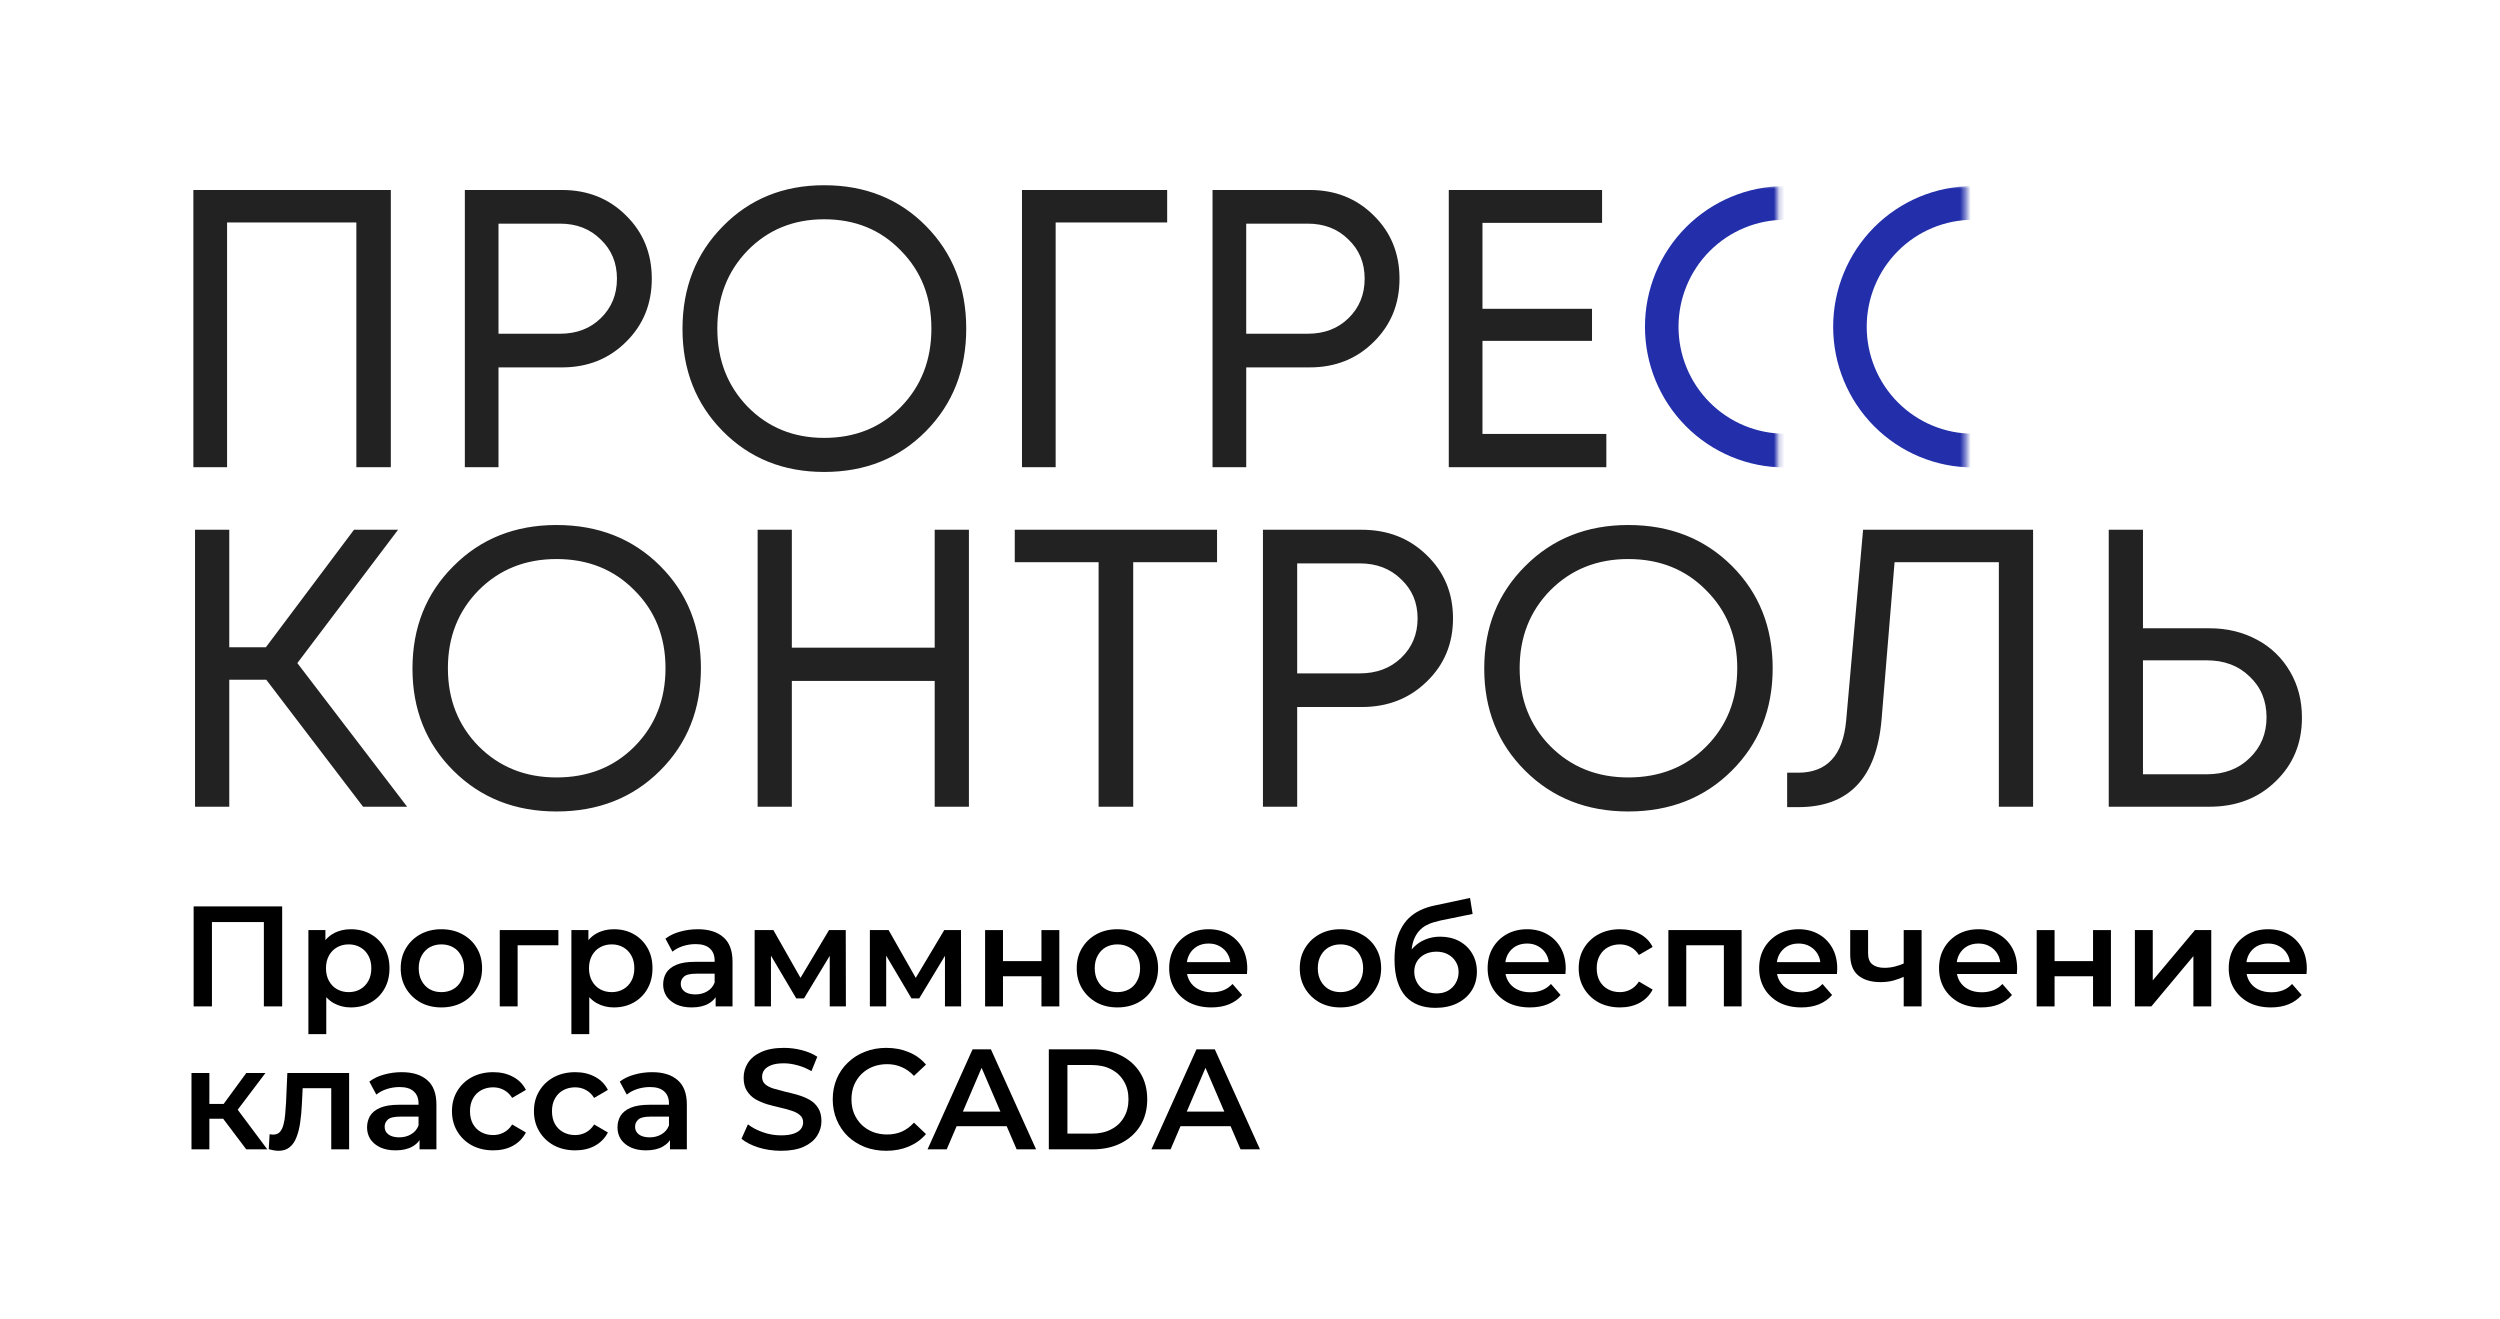
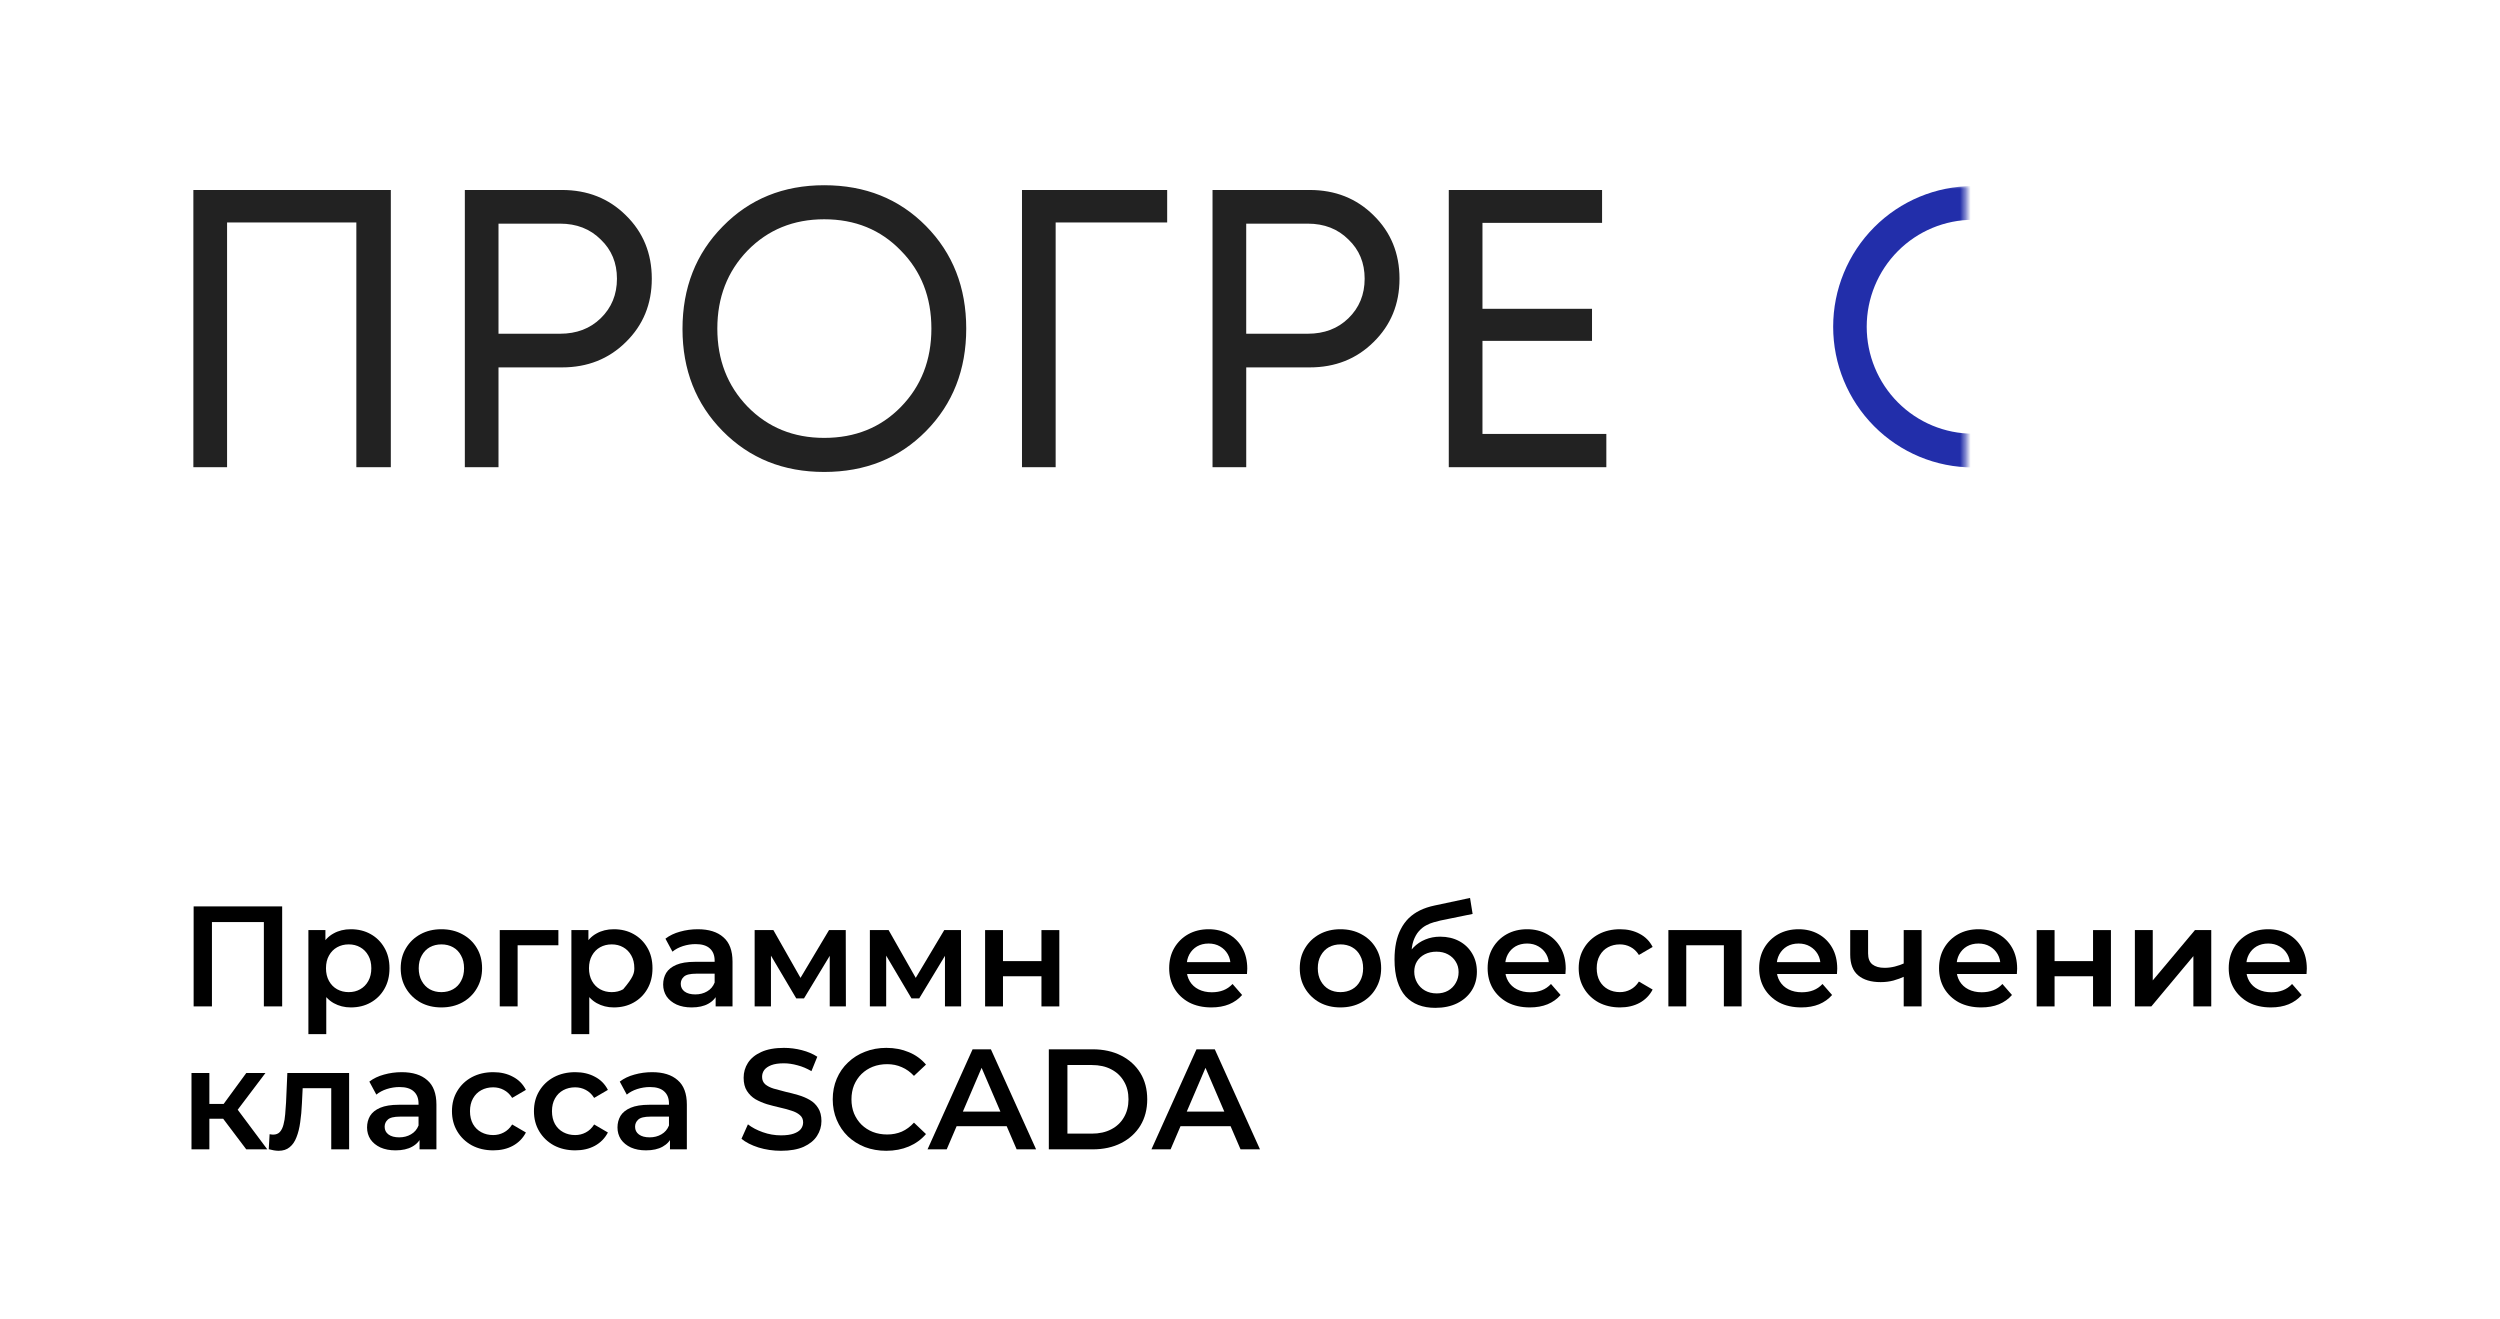
<svg xmlns="http://www.w3.org/2000/svg" width="470" height="248" viewBox="0 0 470 248" fill="none">
-   <rect width="470" height="248" fill="white" />
  <path d="M36.357 35.716H73.475V87.831H66.993V41.822H42.69V87.831H36.353V35.719L36.357 35.716ZM105.652 35.716C110.457 35.716 114.459 37.304 117.662 40.48C120.911 43.656 122.538 47.627 122.538 52.395C122.538 57.158 120.911 61.127 117.662 64.306C114.459 67.482 110.457 69.07 105.655 69.07H93.719V87.831H87.389V35.719L105.652 35.716ZM105.289 62.741C108.396 62.741 110.943 61.774 112.931 59.836C114.97 57.854 115.987 55.373 115.987 52.395C115.987 49.416 114.97 46.958 112.931 45.021C110.943 43.038 108.396 42.045 105.289 42.045H93.719V62.744L105.289 62.741ZM174.082 81.056C169.039 86.169 162.657 88.727 154.944 88.727C147.279 88.727 140.921 86.172 135.877 81.056C130.83 75.946 128.309 69.542 128.309 61.848C128.309 54.105 130.83 47.679 135.877 42.566C140.924 37.401 147.279 34.823 154.944 34.823C162.657 34.823 169.039 37.378 174.082 42.488C179.132 47.605 181.651 54.031 181.651 61.774C181.651 69.516 179.126 75.946 174.082 81.056ZM140.535 76.441C144.369 80.364 149.171 82.323 154.944 82.323C160.766 82.323 165.568 80.386 169.354 76.515C173.185 72.595 175.102 67.679 175.102 61.774C175.102 55.868 173.185 50.978 169.354 47.107C165.568 43.187 160.766 41.224 154.944 41.224C149.171 41.224 144.369 43.187 140.535 47.11C136.752 51.03 134.857 55.916 134.857 61.774C134.857 67.631 136.752 72.521 140.535 76.441ZM219.428 35.716V41.822H198.463V87.831H192.133V35.719H219.425L219.428 35.716ZM246.224 35.716C251.026 35.716 255.028 37.304 258.231 40.48C261.48 43.656 263.107 47.627 263.107 52.395C263.107 57.158 261.48 61.127 258.231 64.306C255.028 67.482 251.026 69.07 246.224 69.07H234.291V87.831H227.955V35.719L246.224 35.716ZM245.861 62.741C248.965 62.741 251.512 61.774 253.5 59.836C255.539 57.854 256.555 55.373 256.555 52.395C256.555 49.416 255.539 46.958 253.5 45.021C251.512 43.038 248.965 42.045 245.861 42.045H234.288V62.744L245.861 62.741ZM278.704 81.58H301.991V87.831H272.371V35.719H301.19V41.896H278.704V58.054H299.299V64.083H278.704V81.58Z" fill="#222222" />
  <mask id="mask0_206_1147" style="mask-type:alpha" maskUnits="userSpaceOnUse" x="306" y="34" width="29" height="55">
-     <path d="M334.195 34.823H306.183V88.792H334.195V34.823Z" fill="#D9D9D9" />
-   </mask>
+     </mask>
  <g mask="url(#mask0_206_1147)">
    <path d="M335.558 86.26C332.291 86.297 329.05 85.682 326.021 84.451C322.992 83.22 320.236 81.397 317.913 79.088C315.59 76.778 313.746 74.028 312.487 70.997C311.228 67.966 310.58 64.714 310.58 61.429C310.58 58.144 311.228 54.892 312.487 51.861C313.746 48.83 315.59 46.08 317.913 43.77C320.236 41.461 322.992 39.638 326.021 38.407C329.05 37.176 332.291 36.561 335.558 36.599C342.058 36.673 348.267 39.322 352.838 43.971C357.409 48.619 359.972 54.892 359.972 61.429C359.972 67.966 357.409 74.239 352.838 78.888C348.267 83.536 342.058 86.185 335.558 86.26ZM313.953 61.431C313.953 67.192 316.229 72.718 320.281 76.792C324.333 80.866 329.828 83.155 335.558 83.155C341.288 83.155 346.783 80.866 350.835 76.792C354.887 72.718 357.163 67.192 357.163 61.431C357.163 55.669 354.887 50.144 350.835 46.07C346.783 41.996 341.288 39.707 335.558 39.707C329.828 39.707 324.333 41.996 320.281 46.07C316.229 50.144 313.953 55.669 313.953 61.431Z" fill="#222EAA" />
    <path fill-rule="evenodd" clip-rule="evenodd" d="M309.254 61.431C309.254 54.416 312.025 47.689 316.958 42.729C321.891 37.769 328.582 34.982 335.558 34.982C342.534 34.982 349.225 37.769 354.158 42.729C359.091 47.689 361.862 54.416 361.862 61.431C361.862 68.446 359.091 75.173 354.158 80.133C349.225 85.094 342.534 87.88 335.558 87.88C328.582 87.88 321.891 85.094 316.958 80.133C312.025 75.173 309.254 68.446 309.254 61.431ZM335.558 41.321C330.254 41.321 325.168 43.44 321.417 47.211C317.667 50.982 315.56 56.096 315.56 61.429C315.56 66.763 317.667 71.877 321.417 75.648C325.168 79.419 330.254 81.538 335.558 81.538C340.862 81.538 345.949 79.419 349.699 75.648C353.449 71.877 355.556 66.763 355.556 61.429C355.556 56.096 353.449 50.982 349.699 47.211C345.949 43.44 340.862 41.321 335.558 41.321Z" fill="#222EAA" />
  </g>
  <mask id="mask1_206_1147" style="mask-type:alpha" maskUnits="userSpaceOnUse" x="341" y="34" width="29" height="55">
    <path d="M369.576 34.823H341.563V88.792H369.576V34.823Z" fill="#D9D9D9" />
  </mask>
  <g mask="url(#mask1_206_1147)">
    <path d="M370.939 86.26C367.672 86.297 364.431 85.682 361.402 84.451C358.373 83.22 355.617 81.397 353.294 79.088C350.971 76.778 349.127 74.028 347.868 70.997C346.609 67.966 345.961 64.714 345.961 61.429C345.961 58.144 346.609 54.892 347.868 51.861C349.127 48.83 350.971 46.08 353.294 43.77C355.617 41.461 358.373 39.638 361.402 38.407C364.431 37.176 367.672 36.561 370.939 36.599C377.439 36.673 383.648 39.322 388.219 43.971C392.789 48.619 395.353 54.892 395.353 61.429C395.353 67.966 392.789 74.239 388.219 78.888C383.648 83.536 377.439 86.185 370.939 86.26ZM349.334 61.431C349.334 64.284 349.893 67.109 350.978 69.744C352.064 72.38 353.656 74.775 355.662 76.792C357.668 78.809 360.05 80.409 362.671 81.501C365.292 82.593 368.102 83.155 370.939 83.155C373.776 83.155 376.585 82.593 379.207 81.501C381.828 80.409 384.21 78.809 386.216 76.792C388.222 74.775 389.813 72.38 390.899 69.744C391.985 67.109 392.544 64.284 392.544 61.431C392.544 55.669 390.267 50.144 386.216 46.07C382.164 41.996 376.669 39.707 370.939 39.707C365.209 39.707 359.713 41.996 355.662 46.07C351.61 50.144 349.334 55.669 349.334 61.431Z" fill="#222EAA" />
    <path fill-rule="evenodd" clip-rule="evenodd" d="M344.635 61.431C344.635 54.416 347.406 47.689 352.339 42.729C357.272 37.769 363.963 34.982 370.939 34.982C377.915 34.982 384.606 37.769 389.539 42.729C394.472 47.689 397.243 54.416 397.243 61.431C397.243 68.446 394.472 75.173 389.539 80.133C384.606 85.094 377.915 87.88 370.939 87.88C363.963 87.88 357.272 85.094 352.339 80.133C347.406 75.173 344.635 68.446 344.635 61.431ZM370.939 41.321C365.635 41.321 360.549 43.439 356.799 47.21C353.049 50.981 350.942 56.095 350.942 61.428C350.942 66.76 353.049 71.875 356.799 75.645C360.549 79.416 365.635 81.535 370.939 81.535C376.242 81.535 381.329 79.416 385.079 75.645C388.829 71.875 390.936 66.76 390.936 61.428C390.936 56.095 388.829 50.981 385.079 47.21C381.329 43.439 376.242 41.321 370.939 41.321Z" fill="#222EAA" />
  </g>
-   <path d="M68.255 151.664L50.056 127.787H43.102V151.664H36.666V99.594H43.102V121.687H49.982L66.553 99.594H74.839L55.9 124.662L76.54 151.664H68.255ZM124.08 144.895C118.949 150.005 112.465 152.557 104.62 152.557C96.83 152.557 90.371 150.002 85.241 144.895C80.111 139.785 77.544 133.391 77.544 125.704C77.544 117.968 80.111 111.545 85.241 106.438C90.368 101.279 96.83 98.702 104.62 98.702C112.465 98.702 118.949 101.257 124.08 106.363C129.207 111.473 131.773 117.893 131.773 125.629C131.773 133.366 129.207 139.789 124.08 144.895ZM89.972 140.283C93.871 144.2 98.753 146.16 104.62 146.16C110.538 146.16 115.421 144.226 119.271 140.358C123.163 136.441 125.115 131.529 125.115 125.629C125.115 119.727 123.166 114.843 119.271 110.975C115.421 107.059 110.538 105.099 104.62 105.099C98.753 105.099 93.871 107.059 89.976 110.975C86.129 114.892 84.205 119.779 84.205 125.629C84.205 131.483 86.129 136.367 89.972 140.283ZM175.723 99.594H182.156V151.664H175.723V128.01H148.866V151.664H142.433V99.594H148.866V121.761H175.723V99.594ZM228.804 99.594V105.694H213.044V151.664H206.537V105.694H190.776V99.594H228.804ZM256.003 99.594C260.885 99.594 264.954 101.179 268.209 104.355C271.512 107.528 273.166 111.496 273.166 116.257C273.166 121.017 271.512 124.986 268.209 128.159C264.954 131.331 260.885 132.919 256.003 132.919H243.87V151.664H237.434V99.594H256.003ZM255.633 126.596C258.788 126.596 261.377 125.629 263.4 123.695C265.472 121.713 266.508 119.232 266.508 116.257C266.508 113.281 265.472 110.827 263.4 108.893C261.377 106.91 258.788 105.917 255.633 105.917H243.87V126.596H255.633ZM325.568 144.895C320.438 150.005 313.957 152.557 306.112 152.557C298.318 152.557 291.86 150.002 286.729 144.895C281.599 139.785 279.036 133.391 279.036 125.704C279.036 117.968 281.599 111.545 286.729 106.438C291.86 101.279 298.318 98.702 306.112 98.702C313.953 98.702 320.438 101.257 325.571 106.363C330.698 111.473 333.262 117.893 333.262 125.629C333.262 133.366 330.698 139.789 325.568 144.895ZM291.464 140.283C295.359 144.2 300.245 146.16 306.112 146.16C312.03 146.16 316.913 144.226 320.759 140.358C324.655 136.441 326.604 131.529 326.604 125.629C326.604 119.727 324.655 114.843 320.759 110.975C316.913 107.059 312.03 105.099 306.112 105.099C300.242 105.099 295.359 107.059 291.464 110.975C287.617 114.892 285.694 119.779 285.694 125.629C285.694 131.483 287.617 136.367 291.464 140.283ZM350.261 99.594H382.22V151.664H375.783V105.694H356.179L353.738 135.225C352.802 146.234 347.598 151.739 338.128 151.739H335.983V145.267H338.054C343.481 145.267 346.488 141.994 347.08 135.448L350.261 99.594ZM415.384 118.116C418.688 118.116 421.669 118.834 424.333 120.274C426.931 121.648 429.088 123.738 430.55 126.299C432.03 128.828 432.766 131.703 432.766 134.928C432.766 139.737 431.116 143.731 427.81 146.904C424.555 150.076 420.415 151.664 415.384 151.664H396.443V99.594H402.879V118.116H415.384ZM414.863 145.565C418.17 145.565 420.859 144.549 422.93 142.515C425.05 140.481 426.108 137.929 426.108 134.853C426.108 131.729 425.05 129.174 422.93 127.191C420.859 125.157 418.17 124.142 414.863 124.142H402.879V145.565H414.863Z" fill="#222222" />
  <path d="M36.403 189.207V170.397H53.047V189.207H49.606V172.493L50.412 173.353H39.038L39.845 172.493V189.207H36.403Z" fill="black" />
  <path d="M65.937 189.395C64.772 189.395 63.705 189.127 62.737 188.589C61.787 188.052 61.026 187.246 60.452 186.171C59.896 185.078 59.618 183.699 59.618 182.032C59.618 180.348 59.887 178.969 60.425 177.894C60.981 176.819 61.734 176.022 62.684 175.503C63.634 174.965 64.718 174.696 65.937 174.696C67.353 174.696 68.599 175.001 69.675 175.61C70.768 176.219 71.629 177.07 72.256 178.163C72.901 179.256 73.224 180.546 73.224 182.032C73.224 183.519 72.901 184.818 72.256 185.929C71.629 187.022 70.768 187.873 69.675 188.482C68.599 189.091 67.353 189.395 65.937 189.395ZM57.978 194.42V174.858H61.178V178.244L61.07 182.059L61.339 185.875V194.42H57.978ZM65.561 186.52C66.367 186.52 67.084 186.341 67.712 185.983C68.357 185.624 68.868 185.105 69.244 184.424C69.621 183.743 69.809 182.946 69.809 182.032C69.809 181.101 69.621 180.304 69.244 179.641C68.868 178.96 68.357 178.441 67.712 178.082C67.084 177.724 66.367 177.545 65.561 177.545C64.754 177.545 64.028 177.724 63.383 178.082C62.737 178.441 62.227 178.96 61.85 179.641C61.474 180.304 61.285 181.101 61.285 182.032C61.285 182.946 61.474 183.743 61.85 184.424C62.227 185.105 62.737 185.624 63.383 185.983C64.028 186.341 64.754 186.52 65.561 186.52Z" fill="black" />
  <path d="M82.968 189.395C81.499 189.395 80.19 189.082 79.043 188.455C77.895 187.81 76.99 186.932 76.327 185.821C75.664 184.711 75.332 183.448 75.332 182.032C75.332 180.599 75.664 179.336 76.327 178.244C76.99 177.133 77.895 176.264 79.043 175.637C80.19 175.01 81.499 174.696 82.968 174.696C84.456 174.696 85.774 175.01 86.921 175.637C88.086 176.264 88.992 177.124 89.637 178.217C90.3 179.309 90.632 180.581 90.632 182.032C90.632 183.448 90.3 184.711 89.637 185.821C88.992 186.932 88.086 187.81 86.921 188.455C85.774 189.082 84.456 189.395 82.968 189.395ZM82.968 186.52C83.793 186.52 84.528 186.341 85.173 185.983C85.819 185.624 86.32 185.105 86.679 184.424C87.055 183.743 87.244 182.946 87.244 182.032C87.244 181.101 87.055 180.304 86.679 179.641C86.32 178.96 85.819 178.441 85.173 178.082C84.528 177.724 83.802 177.545 82.995 177.545C82.171 177.545 81.436 177.724 80.79 178.082C80.163 178.441 79.661 178.96 79.285 179.641C78.908 180.304 78.72 181.101 78.72 182.032C78.72 182.946 78.908 183.743 79.285 184.424C79.661 185.105 80.163 185.624 80.79 185.983C81.436 186.341 82.162 186.52 82.968 186.52Z" fill="black" />
  <path d="M93.952 189.207V174.858H104.976V177.706H96.533L97.313 176.954V189.207H93.952Z" fill="black" />
-   <path d="M115.381 189.395C114.216 189.395 113.15 189.127 112.182 188.589C111.232 188.052 110.47 187.246 109.896 186.171C109.34 185.078 109.063 183.699 109.063 182.032C109.063 180.348 109.332 178.969 109.869 177.894C110.425 176.819 111.178 176.022 112.128 175.503C113.078 174.965 114.162 174.696 115.381 174.696C116.798 174.696 118.043 175.001 119.119 175.61C120.212 176.219 121.073 177.07 121.7 178.163C122.346 179.256 122.668 180.546 122.668 182.032C122.668 183.519 122.346 184.818 121.7 185.929C121.073 187.022 120.212 187.873 119.119 188.482C118.043 189.091 116.798 189.395 115.381 189.395ZM107.422 194.42V174.858H110.622V178.244L110.515 182.059L110.783 185.875V194.42H107.422ZM115.005 186.52C115.812 186.52 116.529 186.341 117.156 185.983C117.801 185.624 118.312 185.105 118.689 184.424C119.065 183.743 119.253 182.946 119.253 182.032C119.253 181.101 119.065 180.304 118.689 179.641C118.312 178.96 117.801 178.441 117.156 178.082C116.529 177.724 115.812 177.545 115.005 177.545C114.198 177.545 113.472 177.724 112.827 178.082C112.182 178.441 111.671 178.96 111.294 179.641C110.918 180.304 110.73 181.101 110.73 182.032C110.73 182.946 110.918 183.743 111.294 184.424C111.671 185.105 112.182 185.624 112.827 185.983C113.472 186.341 114.198 186.52 115.005 186.52Z" fill="black" />
+   <path d="M115.381 189.395C114.216 189.395 113.15 189.127 112.182 188.589C111.232 188.052 110.47 187.246 109.896 186.171C109.34 185.078 109.063 183.699 109.063 182.032C109.063 180.348 109.332 178.969 109.869 177.894C110.425 176.819 111.178 176.022 112.128 175.503C113.078 174.965 114.162 174.696 115.381 174.696C116.798 174.696 118.043 175.001 119.119 175.61C120.212 176.219 121.073 177.07 121.7 178.163C122.346 179.256 122.668 180.546 122.668 182.032C122.668 183.519 122.346 184.818 121.7 185.929C121.073 187.022 120.212 187.873 119.119 188.482C118.043 189.091 116.798 189.395 115.381 189.395ZM107.422 194.42V174.858H110.622V178.244L110.515 182.059L110.783 185.875V194.42H107.422ZM115.005 186.52C115.812 186.52 116.529 186.341 117.156 185.983C119.065 183.743 119.253 182.946 119.253 182.032C119.253 181.101 119.065 180.304 118.689 179.641C118.312 178.96 117.801 178.441 117.156 178.082C116.529 177.724 115.812 177.545 115.005 177.545C114.198 177.545 113.472 177.724 112.827 178.082C112.182 178.441 111.671 178.96 111.294 179.641C110.918 180.304 110.73 181.101 110.73 182.032C110.73 182.946 110.918 183.743 111.294 184.424C111.671 185.105 112.182 185.624 112.827 185.983C113.472 186.341 114.198 186.52 115.005 186.52Z" fill="black" />
  <path d="M134.541 189.207V186.305L134.353 185.687V180.608C134.353 179.623 134.057 178.862 133.466 178.324C132.874 177.769 131.978 177.491 130.777 177.491C129.97 177.491 129.173 177.617 128.384 177.867C127.613 178.118 126.959 178.467 126.421 178.915L125.103 176.47C125.874 175.879 126.788 175.44 127.846 175.153C128.922 174.849 130.033 174.696 131.18 174.696C133.26 174.696 134.864 175.198 135.993 176.201C137.141 177.187 137.714 178.718 137.714 180.796V189.207H134.541ZM130.024 189.395C128.949 189.395 128.007 189.216 127.201 188.858C126.394 188.482 125.767 187.971 125.319 187.326C124.888 186.663 124.673 185.92 124.673 185.096C124.673 184.29 124.861 183.564 125.238 182.919C125.632 182.274 126.269 181.764 127.147 181.388C128.025 181.011 129.191 180.823 130.642 180.823H134.81V183.054H130.884C129.737 183.054 128.966 183.242 128.572 183.618C128.178 183.976 127.981 184.424 127.981 184.961C127.981 185.571 128.223 186.054 128.707 186.413C129.191 186.771 129.863 186.95 130.723 186.95C131.548 186.95 132.283 186.762 132.928 186.386C133.591 186.009 134.066 185.454 134.353 184.72L134.918 186.735C134.595 187.577 134.013 188.231 133.17 188.697C132.345 189.162 131.297 189.395 130.024 189.395Z" fill="black" />
  <path d="M141.873 189.207V174.858H145.396L151.177 185.042H149.778L155.855 174.858H159.001L159.028 189.207H155.99V178.459L156.527 178.808L151.15 187.702H149.698L144.293 178.566L144.939 178.405V189.207H141.873Z" fill="black" />
  <path d="M163.536 189.207V174.858H167.059L172.84 185.042H171.442L177.518 174.858H180.664L180.691 189.207H177.653V178.459L178.191 178.808L172.813 187.702H171.361L165.956 178.566L166.602 178.405V189.207H163.536Z" fill="black" />
  <path d="M185.199 189.207V174.858H188.56V180.689H195.793V174.858H199.154V189.207H195.793V183.537H188.56V189.207H185.199Z" fill="black" />
-   <path d="M210.058 189.395C208.588 189.395 207.28 189.082 206.133 188.455C204.985 187.81 204.08 186.932 203.417 185.821C202.754 184.711 202.422 183.448 202.422 182.032C202.422 180.599 202.754 179.336 203.417 178.244C204.08 177.133 204.985 176.264 206.133 175.637C207.28 175.01 208.588 174.696 210.058 174.696C211.546 174.696 212.864 175.01 214.011 175.637C215.176 176.264 216.081 177.124 216.727 178.217C217.39 179.309 217.722 180.581 217.722 182.032C217.722 183.448 217.39 184.711 216.727 185.821C216.081 186.932 215.176 187.81 214.011 188.455C212.864 189.082 211.546 189.395 210.058 189.395ZM210.058 186.52C210.883 186.52 211.618 186.341 212.263 185.983C212.909 185.624 213.41 185.105 213.769 184.424C214.145 183.743 214.334 182.946 214.334 182.032C214.334 181.101 214.145 180.304 213.769 179.641C213.41 178.96 212.909 178.441 212.263 178.082C211.618 177.724 210.892 177.545 210.085 177.545C209.261 177.545 208.526 177.724 207.88 178.082C207.253 178.441 206.751 178.96 206.375 179.641C205.998 180.304 205.81 181.101 205.81 182.032C205.81 182.946 205.998 183.743 206.375 184.424C206.751 185.105 207.253 185.624 207.88 185.983C208.526 186.341 209.252 186.52 210.058 186.52Z" fill="black" />
  <path d="M227.737 189.395C226.142 189.395 224.744 189.082 223.542 188.455C222.359 187.81 221.436 186.932 220.773 185.821C220.128 184.711 219.805 183.448 219.805 182.032C219.805 180.599 220.119 179.336 220.746 178.244C221.391 177.133 222.27 176.264 223.381 175.637C224.51 175.01 225.792 174.696 227.226 174.696C228.624 174.696 229.87 175.001 230.964 175.61C232.057 176.219 232.918 177.079 233.545 178.19C234.172 179.3 234.486 180.608 234.486 182.113C234.486 182.256 234.477 182.418 234.459 182.597C234.459 182.776 234.45 182.946 234.432 183.107H222.467V180.877H232.658L231.34 181.576C231.358 180.752 231.188 180.026 230.829 179.399C230.471 178.772 229.978 178.279 229.35 177.921C228.741 177.563 228.033 177.384 227.226 177.384C226.402 177.384 225.676 177.563 225.048 177.921C224.439 178.279 223.955 178.781 223.596 179.426C223.256 180.053 223.085 180.796 223.085 181.656V182.194C223.085 183.054 223.283 183.815 223.677 184.478C224.071 185.141 224.627 185.651 225.344 186.009C226.061 186.368 226.886 186.547 227.818 186.547C228.624 186.547 229.35 186.422 229.996 186.171C230.641 185.92 231.215 185.526 231.717 184.988L233.518 187.057C232.873 187.81 232.057 188.392 231.071 188.804C230.103 189.198 228.992 189.395 227.737 189.395Z" fill="black" />
  <path d="M251.993 189.395C250.523 189.395 249.214 189.082 248.067 188.455C246.92 187.81 246.015 186.932 245.351 185.821C244.688 184.711 244.356 183.448 244.356 182.032C244.356 180.599 244.688 179.336 245.351 178.244C246.015 177.133 246.92 176.264 248.067 175.637C249.214 175.01 250.523 174.696 251.993 174.696C253.481 174.696 254.798 175.01 255.945 175.637C257.111 176.264 258.016 177.124 258.661 178.217C259.324 179.309 259.656 180.581 259.656 182.032C259.656 183.448 259.324 184.711 258.661 185.821C258.016 186.932 257.111 187.81 255.945 188.455C254.798 189.082 253.481 189.395 251.993 189.395ZM251.993 186.52C252.817 186.52 253.552 186.341 254.198 185.983C254.843 185.624 255.345 185.105 255.703 184.424C256.08 183.743 256.268 182.946 256.268 182.032C256.268 181.101 256.08 180.304 255.703 179.641C255.345 178.96 254.843 178.441 254.198 178.082C253.552 177.724 252.826 177.545 252.02 177.545C251.195 177.545 250.46 177.724 249.815 178.082C249.187 178.441 248.686 178.96 248.309 179.641C247.933 180.304 247.744 181.101 247.744 182.032C247.744 182.946 247.933 183.743 248.309 184.424C248.686 185.105 249.187 185.624 249.815 185.983C250.46 186.341 251.186 186.52 251.993 186.52Z" fill="black" />
  <path d="M269.833 189.476C268.65 189.476 267.592 189.297 266.66 188.939C265.728 188.58 264.921 188.034 264.24 187.299C263.577 186.547 263.066 185.597 262.707 184.451C262.349 183.304 262.17 181.943 262.17 180.366C262.17 179.22 262.268 178.172 262.465 177.222C262.663 176.273 262.958 175.422 263.353 174.67C263.747 173.899 264.24 173.219 264.832 172.627C265.441 172.036 266.149 171.543 266.956 171.149C267.762 170.755 268.677 170.451 269.698 170.236L276.367 168.812L276.851 171.821L270.801 173.057C270.46 173.129 270.048 173.236 269.564 173.38C269.098 173.505 268.614 173.702 268.112 173.971C267.628 174.222 267.171 174.589 266.741 175.073C266.328 175.538 265.988 176.148 265.719 176.9C265.468 177.634 265.342 178.557 265.342 179.668C265.342 180.008 265.351 180.268 265.369 180.447C265.405 180.608 265.432 180.787 265.45 180.984C265.486 181.164 265.504 181.432 265.504 181.791L264.24 180.474C264.599 179.56 265.092 178.781 265.719 178.136C266.364 177.473 267.108 176.972 267.951 176.631C268.811 176.273 269.743 176.094 270.747 176.094C272.091 176.094 273.284 176.371 274.323 176.927C275.363 177.482 276.179 178.261 276.77 179.265C277.362 180.268 277.657 181.405 277.657 182.677C277.657 184.003 277.335 185.176 276.689 186.198C276.044 187.219 275.13 188.025 273.947 188.616C272.782 189.189 271.41 189.476 269.833 189.476ZM270.102 186.762C270.908 186.762 271.616 186.592 272.226 186.251C272.853 185.893 273.337 185.409 273.678 184.8C274.036 184.191 274.216 183.51 274.216 182.758C274.216 182.006 274.036 181.352 273.678 180.796C273.337 180.223 272.853 179.766 272.226 179.426C271.616 179.086 270.89 178.915 270.048 178.915C269.241 178.915 268.515 179.077 267.87 179.399C267.243 179.721 266.75 180.169 266.391 180.743C266.051 181.298 265.88 181.943 265.88 182.677C265.88 183.43 266.06 184.12 266.418 184.747C266.777 185.374 267.269 185.866 267.897 186.224C268.542 186.583 269.277 186.762 270.102 186.762Z" fill="black" />
  <path d="M287.606 189.395C286.011 189.395 284.612 189.082 283.411 188.455C282.228 187.81 281.305 186.932 280.642 185.821C279.996 184.711 279.674 183.448 279.674 182.032C279.674 180.599 279.988 179.336 280.615 178.244C281.26 177.133 282.139 176.264 283.25 175.637C284.379 175.01 285.661 174.696 287.095 174.696C288.493 174.696 289.739 175.001 290.833 175.61C291.926 176.219 292.786 177.079 293.414 178.19C294.041 179.3 294.355 180.608 294.355 182.113C294.355 182.256 294.346 182.418 294.328 182.597C294.328 182.776 294.319 182.946 294.301 183.107H282.336V180.877H292.526L291.209 181.576C291.227 180.752 291.057 180.026 290.698 179.399C290.34 178.772 289.847 178.279 289.219 177.921C288.61 177.563 287.902 177.384 287.095 177.384C286.27 177.384 285.544 177.563 284.917 177.921C284.308 178.279 283.824 178.781 283.465 179.426C283.124 180.053 282.954 180.796 282.954 181.656V182.194C282.954 183.054 283.151 183.815 283.546 184.478C283.94 185.141 284.496 185.651 285.213 186.009C285.93 186.368 286.754 186.547 287.687 186.547C288.493 186.547 289.219 186.422 289.865 186.171C290.51 185.92 291.083 185.526 291.585 184.988L293.387 187.057C292.742 187.81 291.926 188.392 290.94 188.804C289.972 189.198 288.861 189.395 287.606 189.395Z" fill="black" />
  <path d="M304.565 189.395C303.059 189.395 301.715 189.082 300.532 188.455C299.367 187.81 298.452 186.932 297.789 185.821C297.126 184.711 296.794 183.448 296.794 182.032C296.794 180.599 297.126 179.336 297.789 178.244C298.452 177.133 299.367 176.264 300.532 175.637C301.715 175.01 303.059 174.696 304.565 174.696C305.963 174.696 307.191 174.983 308.249 175.556C309.324 176.112 310.14 176.936 310.696 178.029L308.114 179.533C307.684 178.853 307.155 178.351 306.528 178.029C305.918 177.706 305.255 177.545 304.538 177.545C303.713 177.545 302.97 177.724 302.306 178.082C301.643 178.441 301.123 178.96 300.747 179.641C300.37 180.304 300.182 181.101 300.182 182.032C300.182 182.964 300.37 183.77 300.747 184.451C301.123 185.114 301.643 185.624 302.306 185.983C302.97 186.341 303.713 186.52 304.538 186.52C305.255 186.52 305.918 186.359 306.528 186.036C307.155 185.714 307.684 185.212 308.114 184.532L310.696 186.036C310.14 187.111 309.324 187.944 308.249 188.535C307.191 189.109 305.963 189.395 304.565 189.395Z" fill="black" />
  <path d="M313.655 189.207V174.858H327.422V189.207H324.087V176.927L324.867 177.706H316.236L317.016 176.927V189.207H313.655Z" fill="black" />
  <path d="M338.652 189.395C337.057 189.395 335.658 189.082 334.457 188.455C333.274 187.81 332.351 186.932 331.688 185.821C331.042 184.711 330.72 183.448 330.72 182.032C330.72 180.599 331.034 179.336 331.661 178.244C332.306 177.133 333.185 176.264 334.296 175.637C335.425 175.01 336.707 174.696 338.141 174.696C339.539 174.696 340.785 175.001 341.879 175.61C342.972 176.219 343.832 177.079 344.46 178.19C345.087 179.3 345.401 180.608 345.401 182.113C345.401 182.256 345.392 182.418 345.374 182.597C345.374 182.776 345.365 182.946 345.347 183.107H333.382V180.877H343.573L342.255 181.576C342.273 180.752 342.103 180.026 341.744 179.399C341.386 178.772 340.893 178.279 340.265 177.921C339.656 177.563 338.948 177.384 338.141 177.384C337.316 177.384 336.59 177.563 335.963 177.921C335.354 178.279 334.87 178.781 334.511 179.426C334.171 180.053 334 180.796 334 181.656V182.194C334 183.054 334.197 183.815 334.592 184.478C334.986 185.141 335.542 185.651 336.259 186.009C336.976 186.368 337.8 186.547 338.733 186.547C339.539 186.547 340.265 186.422 340.911 186.171C341.556 185.92 342.129 185.526 342.631 184.988L344.433 187.057C343.788 187.81 342.972 188.392 341.986 188.804C341.018 189.198 339.907 189.395 338.652 189.395Z" fill="black" />
  <path d="M358.138 183.537C357.457 183.86 356.731 184.128 355.961 184.343C355.208 184.54 354.41 184.639 353.567 184.639C351.757 184.639 350.35 184.218 349.346 183.376C348.342 182.534 347.84 181.226 347.84 179.453V174.858H351.201V179.238C351.201 180.187 351.47 180.877 352.008 181.307C352.564 181.737 353.325 181.952 354.293 181.952C354.939 181.952 355.584 181.871 356.229 181.71C356.875 181.549 357.511 181.325 358.138 181.038V183.537ZM357.897 189.207V174.858H361.258V189.207H357.897Z" fill="black" />
  <path d="M372.473 189.395C370.877 189.395 369.479 189.082 368.278 188.455C367.095 187.81 366.172 186.932 365.508 185.821C364.863 184.711 364.54 183.448 364.54 182.032C364.54 180.599 364.854 179.336 365.482 178.244C366.127 177.133 367.005 176.264 368.117 175.637C369.246 175.01 370.528 174.696 371.962 174.696C373.36 174.696 374.606 175.001 375.699 175.61C376.793 176.219 377.653 177.079 378.28 178.19C378.908 179.3 379.222 180.608 379.222 182.113C379.222 182.256 379.213 182.418 379.195 182.597C379.195 182.776 379.186 182.946 379.168 183.107H367.202V180.877H377.393L376.076 181.576C376.094 180.752 375.923 180.026 375.565 179.399C375.206 178.772 374.713 178.279 374.086 177.921C373.476 177.563 372.768 177.384 371.962 177.384C371.137 177.384 370.411 177.563 369.784 177.921C369.174 178.279 368.69 178.781 368.332 179.426C367.991 180.053 367.821 180.796 367.821 181.656V182.194C367.821 183.054 368.018 183.815 368.412 184.478C368.807 185.141 369.362 185.651 370.079 186.009C370.797 186.368 371.621 186.547 372.553 186.547C373.36 186.547 374.086 186.422 374.731 186.171C375.376 185.92 375.95 185.526 376.452 184.988L378.254 187.057C377.608 187.81 376.793 188.392 375.807 188.804C374.839 189.198 373.727 189.395 372.473 189.395Z" fill="black" />
  <path d="M382.898 189.207V174.858H386.259V180.689H393.492V174.858H396.853V189.207H393.492V183.537H386.259V189.207H382.898Z" fill="black" />
  <path d="M401.357 189.207V174.858H404.718V184.317L412.65 174.858H415.716V189.207H412.355V179.748L404.449 189.207H401.357Z" fill="black" />
  <path d="M426.932 189.395C425.337 189.395 423.939 189.082 422.738 188.455C421.554 187.81 420.631 186.932 419.968 185.821C419.323 184.711 419 183.448 419 182.032C419 180.599 419.314 179.336 419.941 178.244C420.586 177.133 421.465 176.264 422.576 175.637C423.706 175.01 424.987 174.696 426.421 174.696C427.819 174.696 429.065 175.001 430.159 175.61C431.252 176.219 432.113 177.079 432.74 178.19C433.367 179.3 433.681 180.608 433.681 182.113C433.681 182.256 433.672 182.418 433.654 182.597C433.654 182.776 433.645 182.946 433.627 183.107H421.662V180.877H431.853L430.535 181.576C430.553 180.752 430.383 180.026 430.024 179.399C429.666 178.772 429.173 178.279 428.545 177.921C427.936 177.563 427.228 177.384 426.421 177.384C425.597 177.384 424.871 177.563 424.243 177.921C423.634 178.279 423.15 178.781 422.791 179.426C422.451 180.053 422.28 180.796 422.28 181.656V182.194C422.28 183.054 422.478 183.815 422.872 184.478C423.266 185.141 423.822 185.651 424.539 186.009C425.256 186.368 426.081 186.547 427.013 186.547C427.819 186.547 428.545 186.422 429.191 186.171C429.836 185.92 430.41 185.526 430.912 184.988L432.713 187.057C432.068 187.81 431.252 188.392 430.266 188.804C429.298 189.198 428.187 189.395 426.932 189.395Z" fill="black" />
  <path d="M46.298 216.079L41.109 209.2L43.851 207.507L50.251 216.079H46.298ZM36 216.079V201.729H39.361V216.079H36ZM38.366 210.328V207.534H43.233V210.328H38.366ZM44.174 209.307L41.028 208.931L46.298 201.729H49.901L44.174 209.307Z" fill="black" />
  <path d="M50.524 216.052L50.685 213.231C50.811 213.249 50.928 213.266 51.035 213.284C51.143 213.302 51.241 213.311 51.331 213.311C51.886 213.311 52.317 213.141 52.621 212.801C52.926 212.46 53.15 212.003 53.294 211.43C53.455 210.839 53.563 210.185 53.616 209.469C53.688 208.734 53.742 208 53.778 207.265L54.02 201.729H65.635V216.079H62.274V203.664L63.054 204.578H56.224L56.95 203.637L56.762 207.426C56.709 208.698 56.601 209.881 56.44 210.973C56.296 212.048 56.063 212.989 55.74 213.795C55.436 214.601 55.006 215.228 54.45 215.676C53.912 216.124 53.222 216.348 52.38 216.348C52.111 216.348 51.815 216.321 51.492 216.267C51.187 216.213 50.865 216.142 50.524 216.052Z" fill="black" />
  <path d="M78.874 216.079V213.177L78.686 212.559V207.48C78.686 206.495 78.39 205.733 77.798 205.196C77.207 204.641 76.311 204.363 75.109 204.363C74.303 204.363 73.505 204.488 72.716 204.739C71.946 204.99 71.291 205.339 70.754 205.787L69.436 203.342C70.207 202.751 71.121 202.312 72.179 202.025C73.254 201.721 74.365 201.568 75.513 201.568C77.592 201.568 79.197 202.07 80.326 203.073C81.473 204.058 82.047 205.59 82.047 207.668V216.079H78.874ZM74.357 216.267C73.281 216.267 72.34 216.088 71.533 215.73C70.727 215.354 70.099 214.843 69.651 214.198C69.221 213.535 69.006 212.792 69.006 211.968C69.006 211.161 69.194 210.436 69.57 209.791C69.965 209.146 70.601 208.636 71.48 208.259C72.358 207.883 73.523 207.695 74.975 207.695H79.143V209.925H75.217C74.07 209.925 73.299 210.113 72.905 210.49C72.51 210.848 72.313 211.296 72.313 211.833C72.313 212.442 72.555 212.926 73.039 213.284C73.523 213.643 74.195 213.822 75.056 213.822C75.88 213.822 76.615 213.634 77.26 213.257C77.924 212.881 78.399 212.326 78.686 211.591L79.25 213.607C78.928 214.449 78.345 215.103 77.502 215.568C76.678 216.034 75.629 216.267 74.357 216.267Z" fill="black" />
  <path d="M92.74 216.267C91.234 216.267 89.889 215.954 88.706 215.327C87.541 214.682 86.627 213.804 85.964 212.693C85.3 211.582 84.969 210.32 84.969 208.904C84.969 207.471 85.3 206.208 85.964 205.115C86.627 204.005 87.541 203.136 88.706 202.509C89.889 201.882 91.234 201.568 92.74 201.568C94.138 201.568 95.366 201.855 96.423 202.428C97.499 202.984 98.314 203.808 98.87 204.9L96.289 206.405C95.859 205.724 95.33 205.223 94.703 204.9C94.093 204.578 93.43 204.417 92.713 204.417C91.888 204.417 91.144 204.596 90.481 204.954C89.818 205.312 89.298 205.832 88.921 206.513C88.545 207.176 88.357 207.973 88.357 208.904C88.357 209.836 88.545 210.642 88.921 211.323C89.298 211.986 89.818 212.496 90.481 212.854C91.144 213.213 91.888 213.392 92.713 213.392C93.43 213.392 94.093 213.231 94.703 212.908C95.33 212.586 95.859 212.084 96.289 211.403L98.87 212.908C98.314 213.983 97.499 214.816 96.423 215.407C95.366 215.981 94.138 216.267 92.74 216.267Z" fill="black" />
  <path d="M108.153 216.267C106.647 216.267 105.303 215.954 104.12 215.327C102.955 214.682 102.041 213.804 101.377 212.693C100.714 211.582 100.382 210.32 100.382 208.904C100.382 207.471 100.714 206.208 101.377 205.115C102.041 204.005 102.955 203.136 104.12 202.509C105.303 201.882 106.647 201.568 108.153 201.568C109.551 201.568 110.779 201.855 111.837 202.428C112.913 202.984 113.728 203.808 114.284 204.9L111.703 206.405C111.272 205.724 110.744 205.223 110.116 204.9C109.507 204.578 108.843 204.417 108.126 204.417C107.302 204.417 106.558 204.596 105.895 204.954C105.231 205.312 104.712 205.832 104.335 206.513C103.959 207.176 103.77 207.973 103.77 208.904C103.77 209.836 103.959 210.642 104.335 211.323C104.712 211.986 105.231 212.496 105.895 212.854C106.558 213.213 107.302 213.392 108.126 213.392C108.843 213.392 109.507 213.231 110.116 212.908C110.744 212.586 111.272 212.084 111.703 211.403L114.284 212.908C113.728 213.983 112.913 214.816 111.837 215.407C110.779 215.981 109.551 216.267 108.153 216.267Z" fill="black" />
  <path d="M125.955 216.079V213.177L125.767 212.559V207.48C125.767 206.495 125.471 205.733 124.879 205.196C124.288 204.641 123.392 204.363 122.19 204.363C121.384 204.363 120.586 204.488 119.797 204.739C119.027 204.99 118.372 205.339 117.835 205.787L116.517 203.342C117.288 202.751 118.202 202.312 119.26 202.025C120.335 201.721 121.447 201.568 122.594 201.568C124.673 201.568 126.278 202.07 127.407 203.073C128.554 204.058 129.128 205.59 129.128 207.668V216.079H125.955ZM121.438 216.267C120.362 216.267 119.421 216.088 118.614 215.73C117.808 215.354 117.18 214.843 116.732 214.198C116.302 213.535 116.087 212.792 116.087 211.968C116.087 211.161 116.275 210.436 116.651 209.791C117.046 209.146 117.682 208.636 118.561 208.259C119.439 207.883 120.604 207.695 122.056 207.695H126.224V209.925H122.298C121.151 209.925 120.38 210.113 119.986 210.49C119.591 210.848 119.394 211.296 119.394 211.833C119.394 212.442 119.636 212.926 120.12 213.284C120.604 213.643 121.276 213.822 122.137 213.822C122.961 213.822 123.696 213.634 124.342 213.257C125.005 212.881 125.48 212.326 125.767 211.591L126.331 213.607C126.009 214.449 125.426 215.103 124.584 215.568C123.759 216.034 122.71 216.267 121.438 216.267Z" fill="black" />
  <path d="M146.822 216.348C145.352 216.348 143.945 216.142 142.6 215.73C141.256 215.3 140.189 214.753 139.4 214.091L140.61 211.376C141.363 211.968 142.295 212.46 143.407 212.854C144.518 213.249 145.656 213.446 146.822 213.446C147.807 213.446 148.605 213.338 149.215 213.123C149.824 212.908 150.272 212.622 150.559 212.263C150.846 211.887 150.989 211.466 150.989 211C150.989 210.427 150.783 209.97 150.371 209.63C149.959 209.272 149.421 208.994 148.758 208.797C148.112 208.582 147.386 208.385 146.58 208.206C145.791 208.026 144.993 207.82 144.186 207.588C143.398 207.337 142.672 207.023 142.009 206.647C141.363 206.253 140.834 205.733 140.422 205.088C140.01 204.444 139.804 203.619 139.804 202.616C139.804 201.595 140.073 200.664 140.61 199.822C141.166 198.962 142 198.281 143.111 197.779C144.24 197.26 145.665 197 147.386 197C148.516 197 149.636 197.143 150.747 197.43C151.859 197.717 152.827 198.129 153.651 198.666L152.549 201.38C151.706 200.879 150.837 200.511 149.941 200.278C149.044 200.028 148.184 199.902 147.359 199.902C146.391 199.902 145.603 200.019 144.993 200.252C144.402 200.484 143.962 200.789 143.676 201.165C143.407 201.541 143.272 201.971 143.272 202.455C143.272 203.028 143.469 203.494 143.864 203.852C144.276 204.193 144.805 204.461 145.45 204.659C146.113 204.856 146.848 205.053 147.655 205.25C148.462 205.429 149.259 205.635 150.048 205.868C150.855 206.101 151.581 206.405 152.226 206.781C152.889 207.158 153.418 207.668 153.813 208.313C154.225 208.958 154.431 209.773 154.431 210.758C154.431 211.762 154.153 212.693 153.597 213.553C153.06 214.395 152.226 215.076 151.097 215.595C149.968 216.097 148.542 216.348 146.822 216.348Z" fill="black" />
  <path d="M166.609 216.348C165.175 216.348 163.839 216.115 162.603 215.649C161.384 215.165 160.317 214.494 159.403 213.634C158.507 212.756 157.807 211.726 157.306 210.543C156.804 209.361 156.553 208.071 156.553 206.674C156.553 205.277 156.804 203.987 157.306 202.804C157.807 201.622 158.516 200.601 159.43 199.741C160.344 198.863 161.411 198.191 162.629 197.726C163.848 197.242 165.184 197 166.636 197C168.177 197 169.585 197.269 170.857 197.806C172.13 198.326 173.206 199.105 174.084 200.144L171.825 202.267C171.144 201.532 170.382 200.986 169.54 200.628C168.697 200.252 167.783 200.063 166.797 200.063C165.811 200.063 164.906 200.225 164.081 200.547C163.275 200.87 162.567 201.326 161.957 201.918C161.366 202.509 160.9 203.207 160.559 204.014C160.236 204.82 160.075 205.707 160.075 206.674C160.075 207.641 160.236 208.528 160.559 209.334C160.9 210.14 161.366 210.839 161.957 211.43C162.567 212.021 163.275 212.478 164.081 212.801C164.906 213.123 165.811 213.284 166.797 213.284C167.783 213.284 168.697 213.105 169.54 212.747C170.382 212.371 171.144 211.806 171.825 211.054L174.084 213.204C173.206 214.225 172.13 215.004 170.857 215.542C169.585 216.079 168.168 216.348 166.609 216.348Z" fill="black" />
  <path d="M174.377 216.079L182.847 197.269H186.289L194.786 216.079H191.129L183.842 199.123H185.24L177.98 216.079H174.377ZM178.276 211.726L179.217 208.985H189.381L190.322 211.726H178.276Z" fill="black" />
  <path d="M197.179 216.079V197.269H205.407C207.451 197.269 209.243 197.663 210.785 198.451C212.327 199.239 213.528 200.332 214.388 201.729C215.248 203.127 215.679 204.775 215.679 206.674C215.679 208.555 215.248 210.203 214.388 211.618C213.528 213.016 212.327 214.108 210.785 214.897C209.243 215.685 207.451 216.079 205.407 216.079H197.179ZM200.675 213.123H205.246C206.662 213.123 207.881 212.854 208.903 212.317C209.942 211.78 210.74 211.027 211.296 210.06C211.869 209.092 212.156 207.964 212.156 206.674C212.156 205.366 211.869 204.238 211.296 203.288C210.74 202.321 209.942 201.568 208.903 201.031C207.881 200.493 206.662 200.225 205.246 200.225H200.675V213.123Z" fill="black" />
  <path d="M216.469 216.079L224.939 197.269H228.381L236.878 216.079H233.221L225.934 199.123H227.332L220.072 216.079H216.469ZM220.368 211.726L221.309 208.985H231.473L232.414 211.726H220.368Z" fill="black" />
</svg>